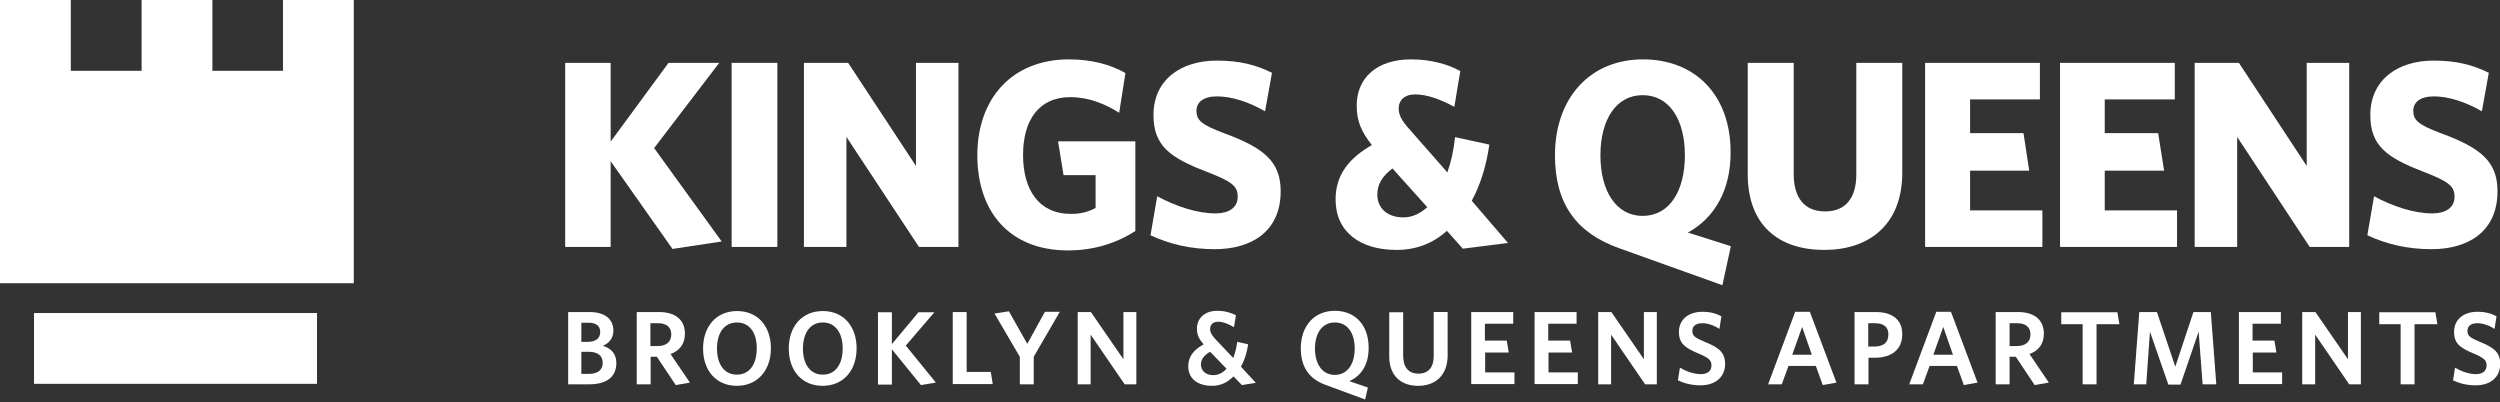
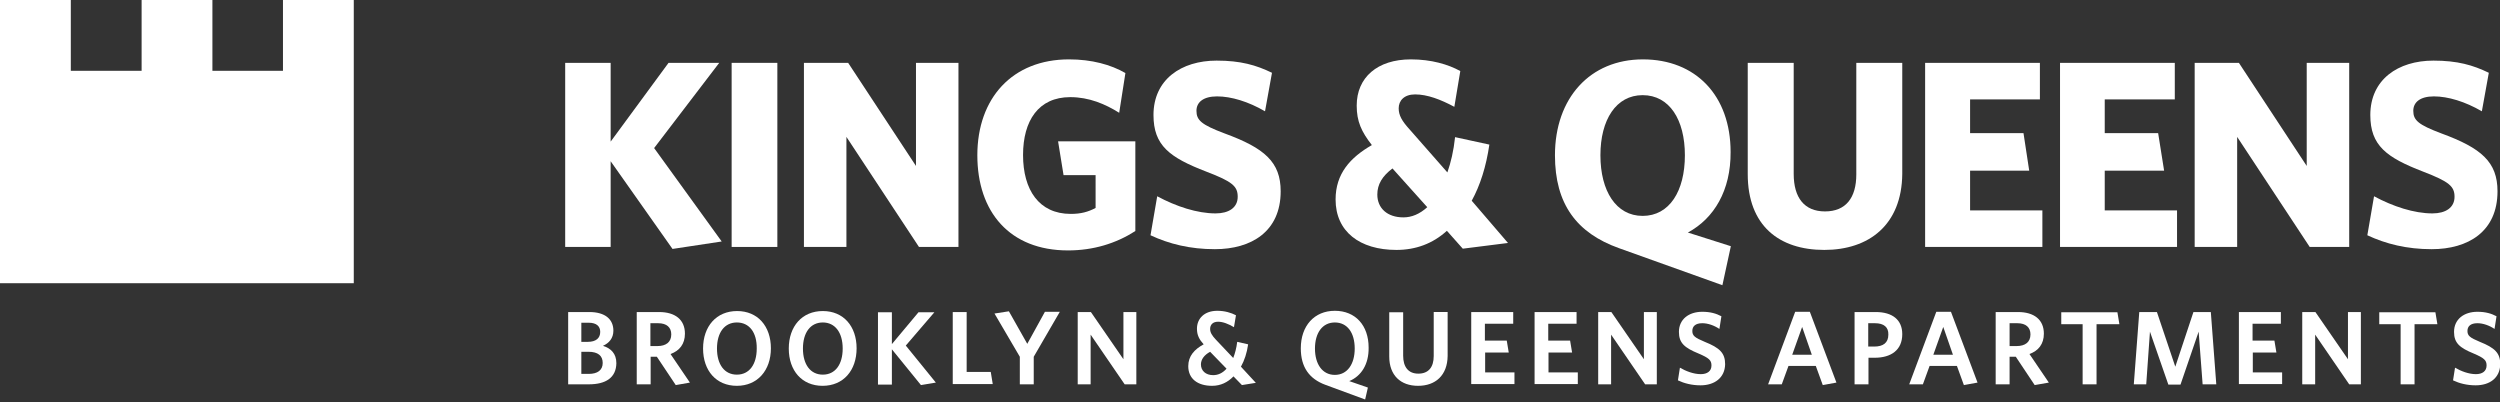
<svg xmlns="http://www.w3.org/2000/svg" version="1.1" id="Layer_4" x="0px" y="0px" viewBox="0 0 1006.3 162" style="enable-background:new 0 0 1006.3 162;" xml:space="preserve">
  <rect x="0" y="0" width="1006.3" height="162" fill="#333333" stroke="none" />
  <style type="text/css">
	.st0{fill:#FFFFFF;}
</style>
  <g>
    <path class="st0" d="M237,154.7h-8.3v-29.1h8.5c6.5,0,9.7,3,9.7,7.5c0,3-1.7,5-4.2,6.1c3.2,1,5.4,3.1,5.4,7   C248,152,243.9,154.7,237,154.7z M236.9,129.9H234v7.7h2.6c3.3,0,5-1.5,5-4C241.6,131.4,240.2,129.9,236.9,129.9z M236.9,141.6H234   v8.9h3c3.5,0,5.6-1.5,5.6-4.4C242.6,143.2,240.7,141.6,236.9,141.6z" />
    <path class="st0" d="M277.7,154L272,155l-7.6-11.4h-2.5v11.1h-5.6v-29.1h9c6.5,0,10.4,3.1,10.4,8.7c0,4.2-2.2,6.9-5.8,8.2   L277.7,154z M264.9,130.1h-3.1v9.2h2.8c3.5,0,5.6-1.6,5.6-4.7C270.2,131.8,268.4,130.1,264.9,130.1z" />
    <path class="st0" d="M296.6,155.3c-8.3,0-13.6-6.1-13.6-15c0-9,5.4-15.1,13.7-15.1c8.3,0,13.6,6.1,13.6,15   C310.3,149.1,304.9,155.3,296.6,155.3z M296.6,129.8c-5,0-8,4.1-8,10.5c0,6.4,3,10.5,8,10.5c5,0,8-4.1,8-10.5   C304.7,133.8,301.6,129.8,296.6,129.8z" />
    <path class="st0" d="M331.1,155.3c-8.3,0-13.6-6.1-13.6-15c0-9,5.4-15.1,13.7-15.1c8.3,0,13.6,6.1,13.6,15   C344.8,149.1,339.5,155.3,331.1,155.3z M331.2,129.8c-5,0-8,4.1-8,10.5c0,6.4,3,10.5,8,10.5c5,0,8-4.1,8-10.5   C339.2,133.8,336.1,129.8,331.2,129.8z" />
    <path class="st0" d="M370.7,155L359,140.6v14.2h-5.6v-29.1h5.6v12.8l10.7-12.8h6.4l-11.5,13.4l12.1,14.9L370.7,155z" />
    <path class="st0" d="M383.5,154.7v-29.1h5.6v24.1h9.7l0.8,4.9H383.5z" />
    <path class="st0" d="M416.1,143.6v11.1h-5.6v-11.1l-10.2-17.4l5.8-0.9l7.4,13.1l7.1-12.9h6L416.1,143.6z" />
    <path class="st0" d="M452.7,154.7l-13.7-20v20h-5.2v-29.1h5.3l13.1,19v-19h5.2v29.1H452.7z" />
    <path class="st0" d="M499.9,155l-3.4-3.5c-2.3,2.4-5.2,3.8-8.6,3.8c-5.9,0-9.6-2.9-9.6-7.9c0-4.1,2.5-6.8,6.2-8.8   c-1.8-2-2.7-3.7-2.7-6.3c0-4.1,3-7.2,8.2-7.2c3,0,5.6,0.8,7.5,1.8l-0.8,4.8c-2.2-1.3-4.4-2.2-6.4-2.2c-2.1,0-3.2,1.2-3.2,2.9   c0,1.4,0.7,2.6,2.3,4.3l7,7.4c0.7-1.8,1.3-4,1.6-6.5l4.4,1c-0.5,3.5-1.5,6.5-2.9,9l6,6.5L499.9,155z M487.1,141.6   c-2.4,1.3-3.7,3.1-3.7,5.1c0,2.5,1.9,4.3,4.9,4.3c2,0,3.8-0.8,5.4-2.6L487.1,141.6z" />
    <path class="st0" d="M543.1,153.4l7.5,2.6l-1.1,4.8l-16-5.9c-6.5-2.4-9.9-7.1-9.9-14.7c0-9,5.4-15.1,13.7-15.1   c8.3,0,13.6,5.9,13.6,14.8C551,146.7,547.9,151.4,543.1,153.4z M537.3,129.8c-5,0-8,4.2-8,10.5c0,6.3,3,10.6,8,10.6   c5,0,8-4.3,8-10.6C545.3,133.9,542.3,129.8,537.3,129.8z" />
    <path class="st0" d="M570.8,155.3c-7,0-11.6-4.2-11.6-11.8v-17.8h5.6v17.5c0,4.4,2,7.2,6.1,7.2c4.1,0,6.2-2.6,6.2-7.1v-17.7h5.6   v17.7C582.6,151.1,577.8,155.3,570.8,155.3z" />
    <path class="st0" d="M592.2,154.7v-29.1h16.9v4.7h-11.4v6.8h8.8l0.8,4.8h-9.5v8h11.8v4.7H592.2z" />
    <path class="st0" d="M617.7,154.7v-29.1h16.9v4.7h-11.4v6.8h8.8l0.8,4.8h-9.5v8h11.8v4.7H617.7z" />
    <path class="st0" d="M662.2,154.7l-13.7-20v20h-5.2v-29.1h5.3l13.1,19v-19h5.2v29.1H662.2z" />
    <path class="st0" d="M684.5,155.1c-3.5,0-6.6-0.8-9.1-2l0.8-5.1c2.4,1.4,5.5,2.6,8.4,2.6c2.6,0,4.3-1.2,4.3-3.5c0-2.1-1-3-5.2-4.8   c-5.6-2.3-7.9-4.2-7.9-8.7c0-5.1,4-8.1,9.4-8.1c3.3,0,5.6,0.7,7.7,1.8l-0.8,5.1c-2.1-1.4-4.6-2.3-6.9-2.3c-2.8,0-4,1.3-4,3.1   c0,1.9,0.9,2.7,5,4.4c6,2.4,8.2,4.5,8.2,9C694.3,152.1,690.1,155.1,684.5,155.1z" />
    <path class="st0" d="M733.7,155l-2.8-7.7h-11l-2.7,7.4h-5.5l10.9-29.2h5.9l10.7,28.5L733.7,155z M725.4,131.6l-4,11.2h7.9   L725.4,131.6z" />
    <path class="st0" d="M754.6,144h-2.5v10.7h-5.6v-29.1h8.5c6.7,0,10.7,3.1,10.7,8.9C765.7,140.9,761.2,144,754.6,144z M754.7,130.1   h-2.7v9.4h2.4c3.6,0,5.7-1.5,5.7-4.8C760.2,131.7,758.3,130.1,754.7,130.1z" />
    <path class="st0" d="M790.5,155l-2.8-7.7h-11l-2.7,7.4h-5.5l10.9-29.2h5.9l10.7,28.5L790.5,155z M782.2,131.6l-4,11.2h7.9   L782.2,131.6z" />
    <path class="st0" d="M824.7,154L819,155l-7.6-11.4h-2.5v11.1h-5.6v-29.1h9c6.5,0,10.4,3.1,10.4,8.7c0,4.2-2.2,6.9-5.8,8.2   L824.7,154z M812,130.1h-3.1v9.2h2.8c3.5,0,5.6-1.6,5.6-4.7C817.3,131.8,815.5,130.1,812,130.1z" />
    <path class="st0" d="M843.9,130.5v24.2h-5.6v-24.2h-8.6v-4.8h22.6l0.8,4.8H843.9z" />
    <path class="st0" d="M886.6,154.7l-1.6-21.2l-7.3,21.3h-4.9l-7.4-21.3l-1.5,21.2h-5l2.2-29.1h7.1l7.4,22l7.3-22h7l2.2,29.1H886.6z" />
    <path class="st0" d="M901.2,154.7v-29.1h16.9v4.7h-11.4v6.8h8.8l0.8,4.8h-9.5v8h11.8v4.7H901.2z" />
    <path class="st0" d="M945.6,154.7l-13.7-20v20h-5.2v-29.1h5.3l13.1,19v-19h5.2v29.1H945.6z" />
    <path class="st0" d="M971.9,130.5v24.2h-5.6v-24.2h-8.6v-4.8h22.6l0.8,4.8H971.9z" />
    <path class="st0" d="M996.5,155.1c-3.5,0-6.6-0.8-9.1-2l0.8-5.1c2.4,1.4,5.5,2.6,8.4,2.6c2.6,0,4.3-1.2,4.3-3.5c0-2.1-1-3-5.2-4.8   c-5.6-2.3-7.9-4.2-7.9-8.7c0-5.1,4-8.1,9.4-8.1c3.3,0,5.6,0.7,7.7,1.8l-0.8,5.1c-2.1-1.4-4.6-2.3-6.9-2.3c-2.8,0-4,1.3-4,3.1   c0,1.9,0.9,2.7,5,4.4c6,2.4,8.2,4.5,8.2,9C1006.3,152.1,1002.2,155.1,996.5,155.1z" />
  </g>
  <g>
    <g>
      <polygon class="st0" points="270.7,100.2 245.8,64.9 245.8,99.4 227.5,99.4 227.5,25.3 245.8,25.3 245.8,57 269.1,25.3     289.5,25.3 263.3,59.6 290.5,97.2   " />
      <rect x="294.5" y="25.3" class="st0" width="18.4" height="74.1" />
      <polygon class="st0" points="369.9,99.4 340.7,55.1 340.7,99.4 323.6,99.4 323.6,25.3 341.4,25.3 368.7,66.8 368.7,25.3     385.8,25.3 385.8,99.4   " />
    </g>
    <g>
      <path class="st0" d="M429.9,100.8c-23.5,0-36.5-15.5-36.5-38.3c0-23,14.1-38.6,36.9-38.6c9.1,0,16.8,2.1,22.7,5.5l-2.5,16    c-5.6-3.5-12.1-6.3-19.7-6.3c-12.8,0-19,9.5-19,23.3c0,14,6.4,23.7,19.2,23.7c4.1,0,7-0.8,10-2.4V70.5h-12.9l-2.2-13.6H457V93    C449.2,98,440.1,100.8,429.9,100.8" />
      <path class="st0" d="M489,100.3c-10,0-18.4-2.1-25.9-5.6l2.7-15.7c7.6,4.1,16.1,6.9,23.5,6.9c5.3,0,8.9-2.3,8.9-6.7    c0-4.2-2.1-6.1-12.6-10.1c-14.8-5.7-21.3-10.5-21.3-22.8c0-14.3,11.2-21.9,25.4-21.9c9.7,0,15.9,1.8,22.3,4.9l-2.8,15.5    c-6.7-3.9-13.6-6-19.3-6c-5.6,0-8.3,2.4-8.3,5.8c0,3.8,2,5.6,11.3,9.1c16.1,5.9,22.6,11.5,22.6,23.3    C515.5,93.2,503.7,100.3,489,100.3" />
      <path class="st0" d="M588.8,100.1l-6.4-7.2c-5.7,5.2-12.6,7.7-20.3,7.7c-14.8,0-24.5-7.4-24.5-20.3c0-10.4,5.9-16.9,14.6-21.9    c-4.2-5.4-6.1-9.5-6.1-15.9c0-11.3,8.3-18.6,21.8-18.6c8.2,0,15,2,19.9,4.7L585.4,43c-5.6-3-10.9-5-15.8-5c-4.4,0-6.6,2.5-6.6,5.6    c0,2.8,1.3,5.1,4.4,8.5l15.2,17.3c1.4-4,2.5-8.6,3.1-14.2l13.8,3c-1.3,8.9-3.7,16.4-7.1,22.6l14.6,17L588.8,100.1z M560.5,67.8    c-4.1,3.1-6.1,6.4-6.1,10.5c0,5.5,4,9.2,10.5,9.2c3.3,0,6.5-1.3,9.6-4.1L560.5,67.8z" />
      <path class="st0" d="M679.4,93.6l17.3,5.5l-3.4,15.7l-41.6-14.9c-17.1-6.1-25.8-17.8-25.8-37.4c0-23,14.1-38.6,35.4-38.6    c21.3,0,35.3,14.6,35.3,37.3C696.7,76.6,690,87.9,679.4,93.6 M661.2,38.3c-10.7,0-17,9.9-17,24.2c0,14.4,6.3,24.4,17,24.4    c10.8,0,17-10,17-24.4C678.2,48.2,672,38.3,661.2,38.3" />
      <path class="st0" d="M734.3,100.6c-18.2,0-30.8-9.8-30.8-30.5V25.3h18.5V70c0,9.6,4.3,15.1,12.6,15.1c8.4,0,12.6-5.5,12.6-14.9    V25.3h18.5V70C765.5,90.6,752.2,100.6,734.3,100.6" />
      <polygon class="st0" points="774.9,99.4 774.9,25.3 821.1,25.3 821.1,40 793,40 793,53.6 814.5,53.6 816.8,68.7 793,68.7     793,84.7 822.1,84.7 822.1,99.4   " />
      <polygon class="st0" points="829.2,99.4 829.2,25.3 875.4,25.3 875.4,40 847.2,40 847.2,53.6 868.7,53.6 871.1,68.7 847.2,68.7     847.2,84.7 876.3,84.7 876.3,99.4   " />
      <polygon class="st0" points="929.7,99.4 900.5,55.1 900.5,99.4 883.4,99.4 883.4,25.3 901.2,25.3 928.5,66.8 928.5,25.3     945.6,25.3 945.6,99.4   " />
      <path class="st0" d="M978.8,100.3c-10,0-18.4-2.1-25.9-5.6l2.7-15.7c7.6,4.1,16.1,6.9,23.5,6.9c5.3,0,8.9-2.3,8.9-6.7    c0-4.2-2.2-6.1-12.6-10.1c-14.8-5.7-21.3-10.5-21.3-22.8c0-14.3,11.2-21.9,25.4-21.9c9.7,0,15.9,1.8,22.3,4.9l-2.8,15.5    c-6.7-3.9-13.6-6-19.3-6c-5.6,0-8.3,2.4-8.3,5.8c0,3.8,2,5.6,11.3,9.1c16.1,5.9,22.6,11.5,22.6,23.3    C1005.3,93.2,993.5,100.3,978.8,100.3" />
      <polygon class="st0" points="113.9,0 113.9,28.5 85.5,28.5 85.5,0 57,0 57,28.5 28.5,28.5 28.5,0 0,0 0,114 142.4,114 142.4,0       " />
-       <rect x="13.7" y="126" class="st0" width="113.9" height="28.5" />
    </g>
  </g>
</svg>